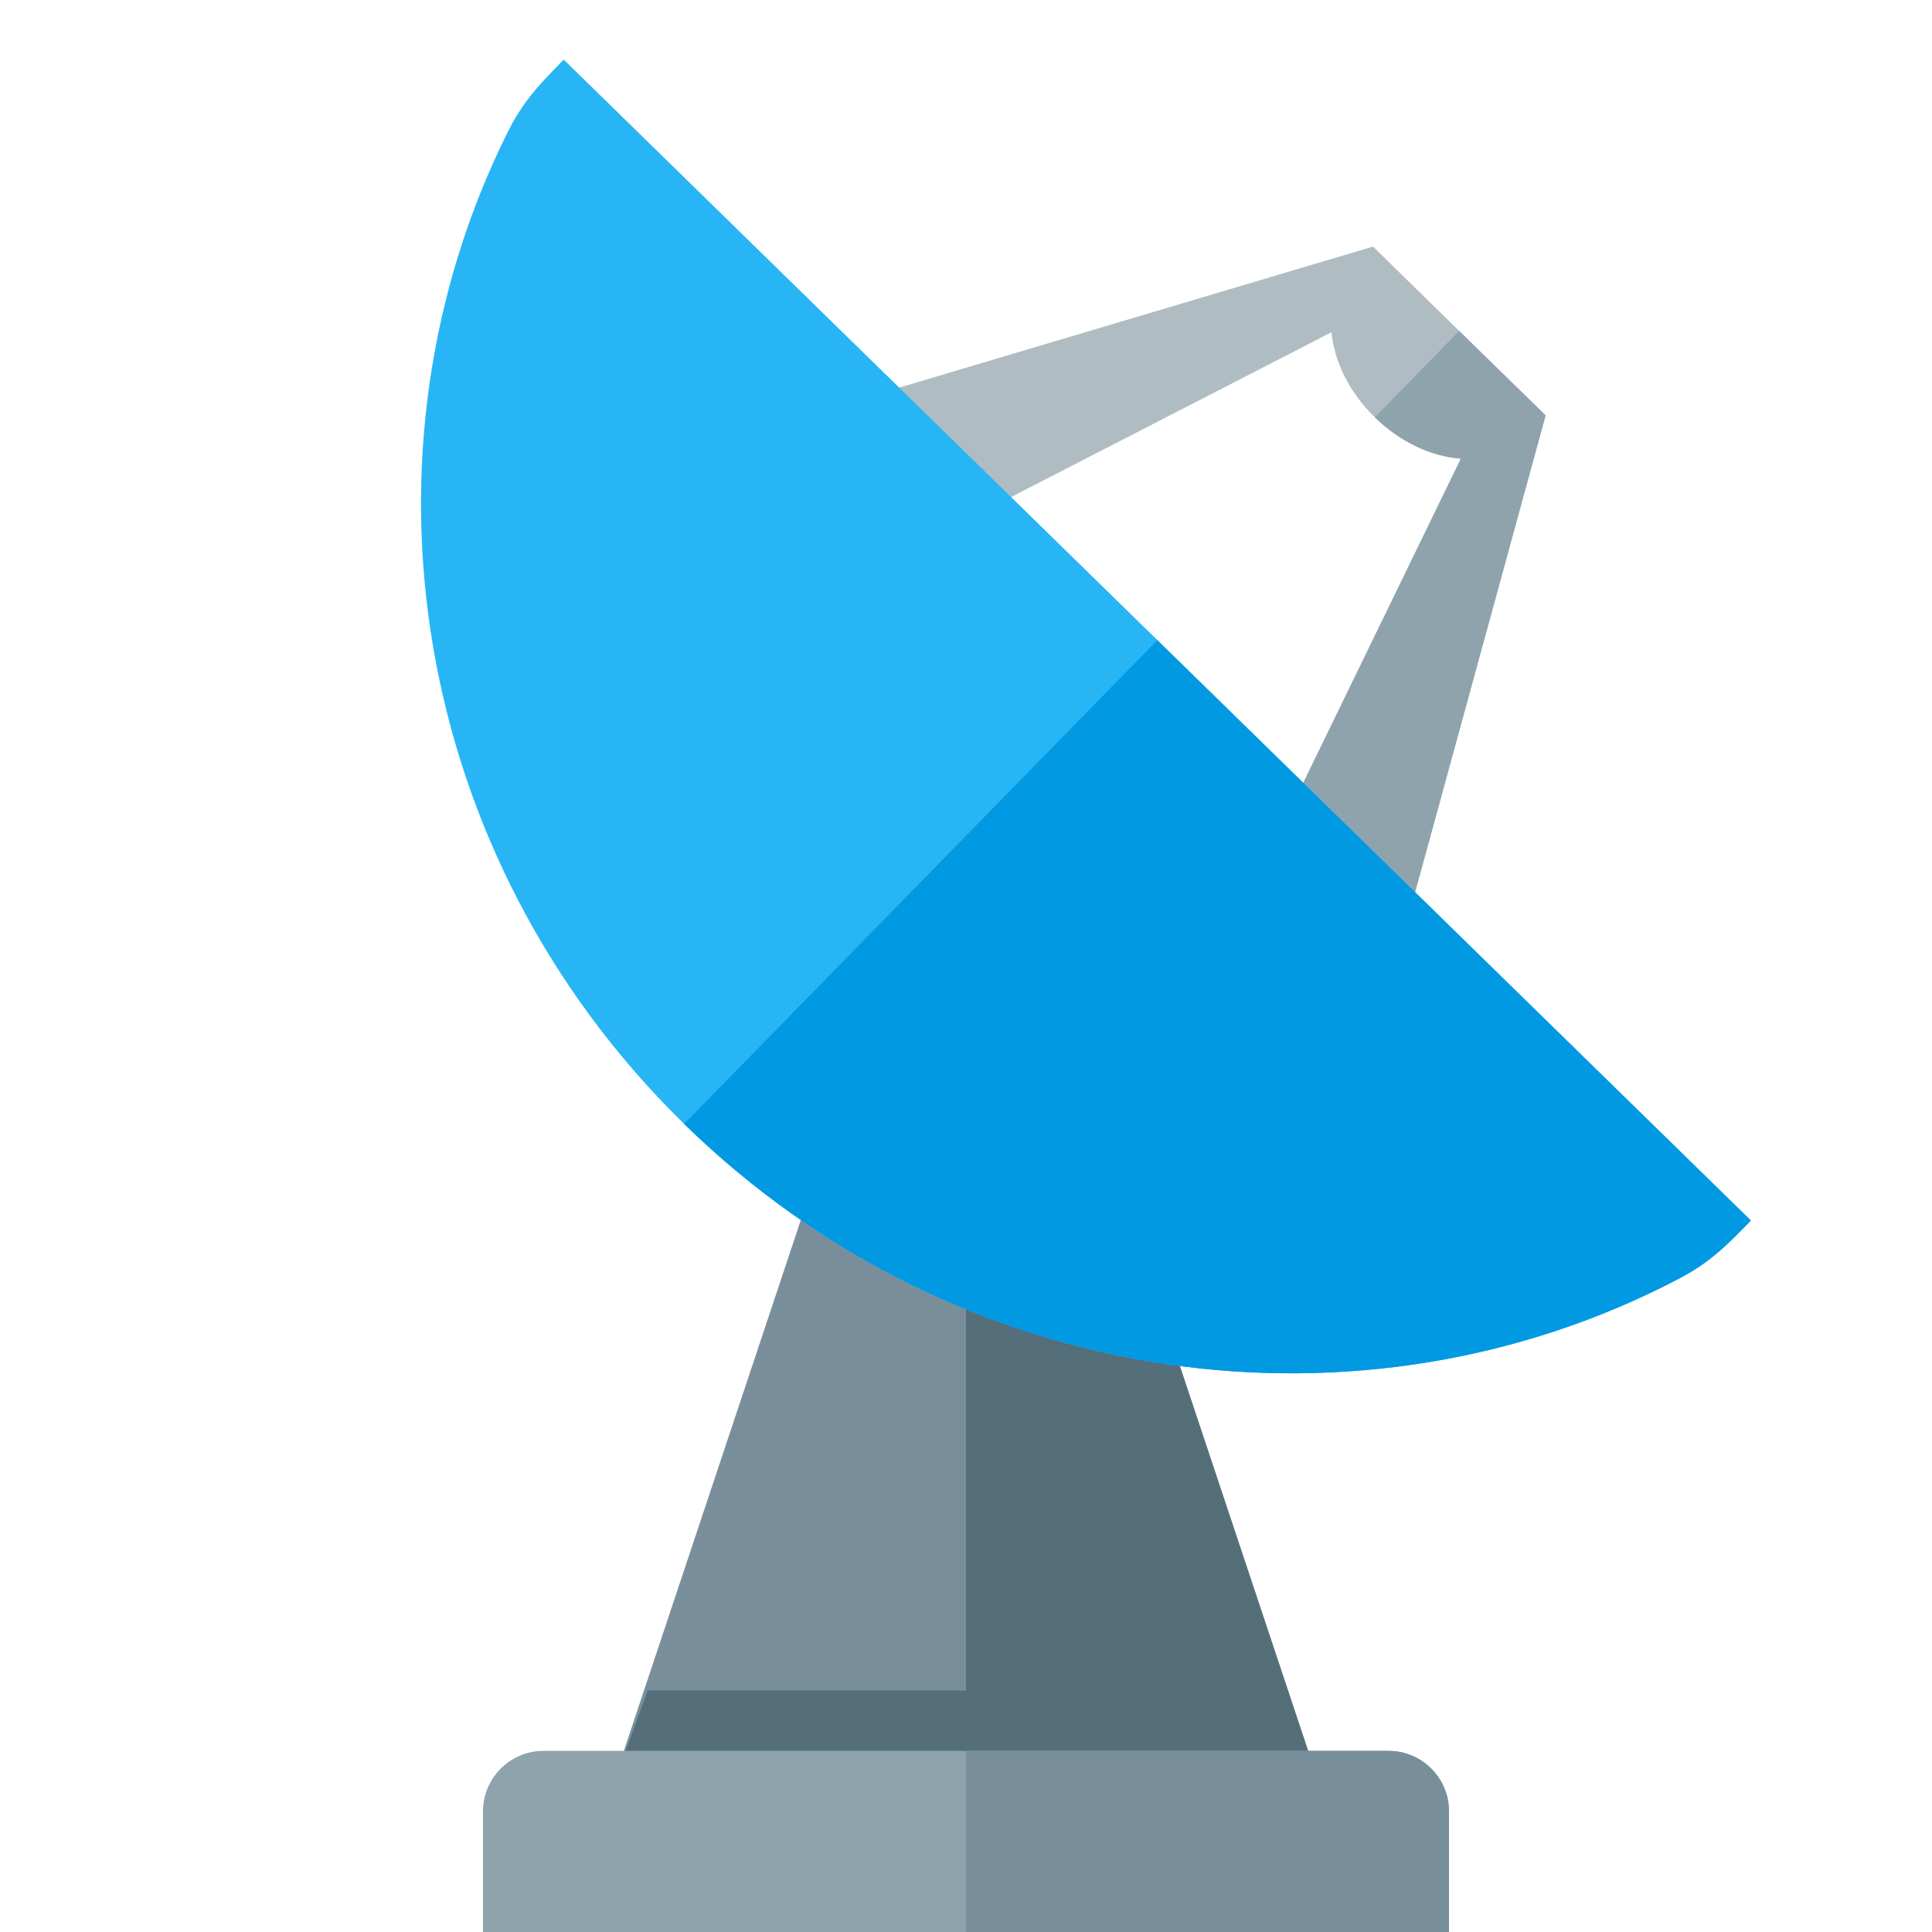
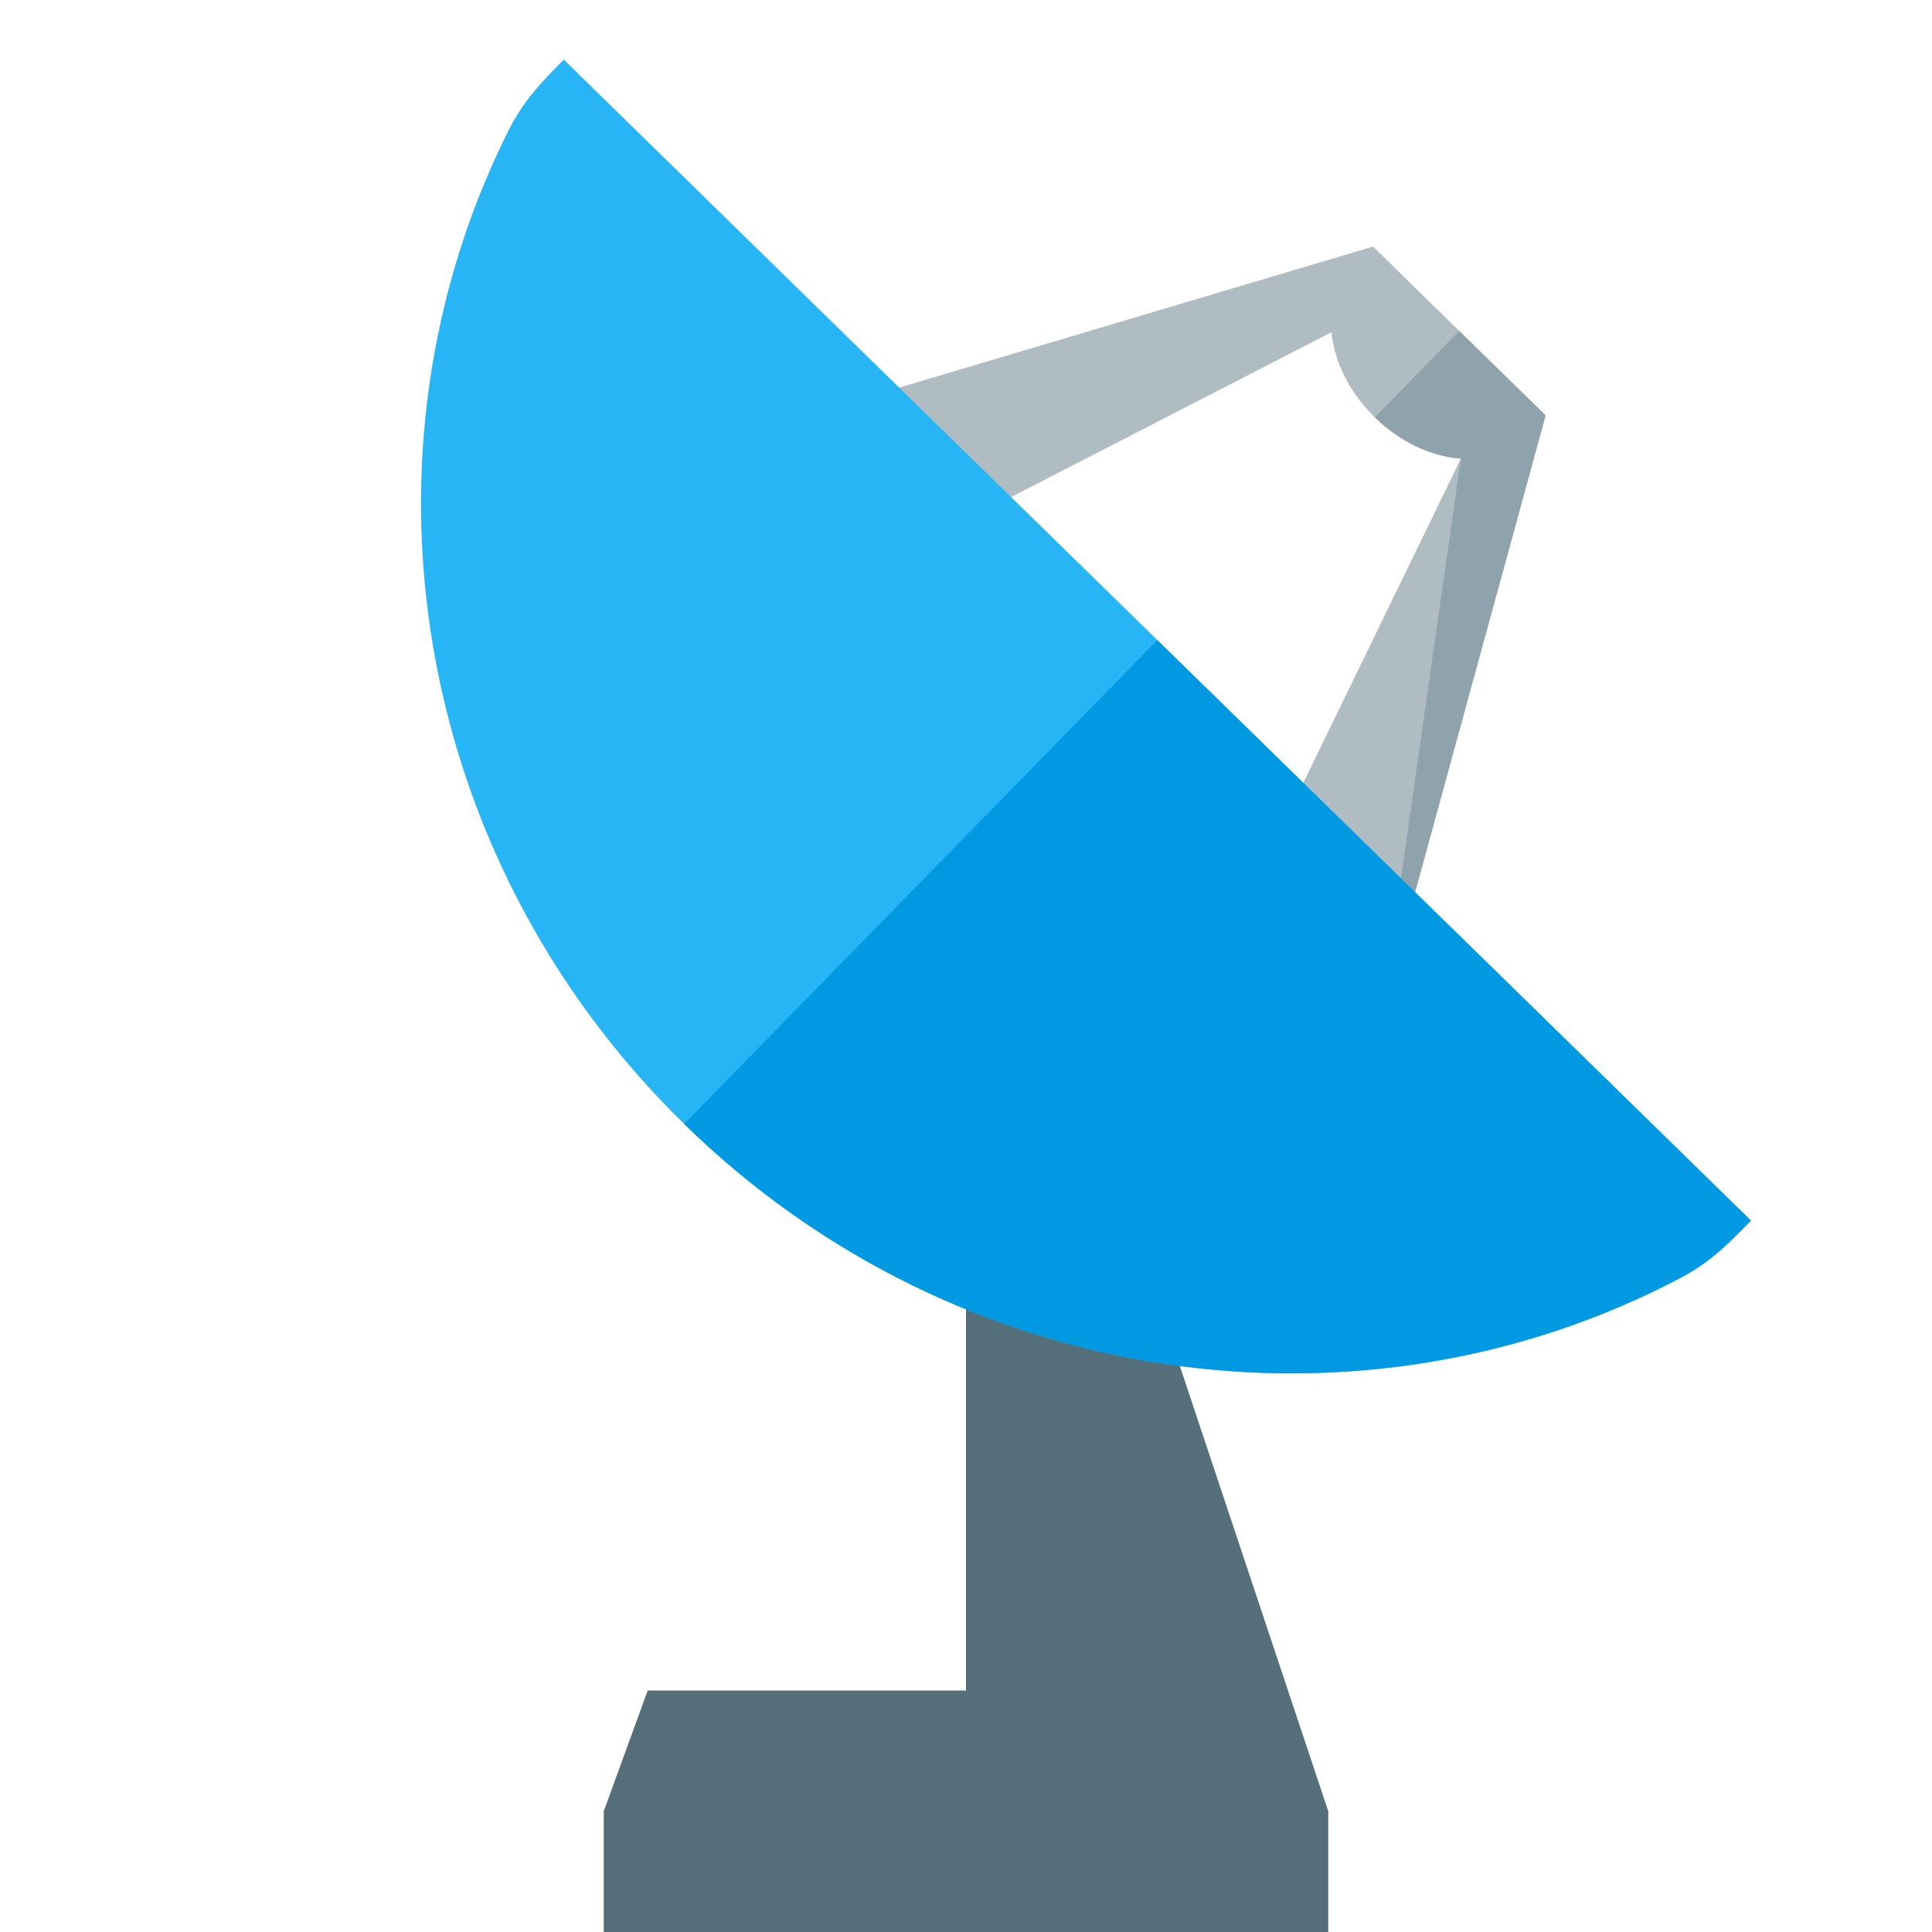
<svg xmlns="http://www.w3.org/2000/svg" version="1.1" viewBox="0 0 512 512">
  <g>
-     <polygon points="224,288 288,288 352,480 352,512 160,512 160,480" fill="#788f9b" />
    <polygon points="256,288 288,288 352,480 352,512 160,512 160,480 171.65,448 256,448" fill="#546e7a" />
-     <path d="M144,464l224,0c8.8,0 16,7.2 16,16l0,32l-256,0l0,-32c0,-8.8 7.2,-16 16,-16z" fill="#8fa3ad" />
-     <path d="M256,464l112,0c8.8,0 16,7.2 16,16l0,32l-128,0z" fill="#788f9b" />
    <path d="M387.15,121.55c-7.65,-0.55 -16,-4.3 -22.8,-10.95c-6.85,-6.65 -10.75,-14.9 -11.5,-22.55l-112.55,57.9l-34.35,-33.6l157.9,-47l1.3,1.25l10.15,9.95l22.85,22.35l10.15,9.9l1.3,1.3l-43.5,158.9l-34.3,-33.6z" fill="#afbdc3" />
-     <path d="M387.15,121.55c-7.65,-0.55 -16,-4.3 -22.8,-10.95l22.35,-22.9l11.45,11.2l10.15,9.9l1.3,1.3l-43.5,158.9l-34.3,-33.6z" fill="#8fa3ad" />
+     <path d="M387.15,121.55c-7.65,-0.55 -16,-4.3 -22.8,-10.95l22.35,-22.9l11.45,11.2l10.15,9.9l1.3,1.3l-43.5,158.9z" fill="#8fa3ad" />
    <path d="M445.05,338.8c-83.6,43.95 -190.85,30.3 -263.75,-40.95c-72.85,-71.25 -88.9,-178.2 -46.8,-262.75c4.1,-8.3 8.65,-12.95 14.9,-19.3l314.6,307.65c-6.2,6.4 -10.75,11.05 -18.95,15.35z" fill="#28b5f5" />
    <path d="M445.05,338.8c-83.6,43.95 -190.85,30.3 -263.75,-40.95l125.4,-128.2l157.3,153.8c-6.2,6.4 -10.75,11.05 -18.95,15.35z" fill="#0299e3" />
  </g>
</svg>